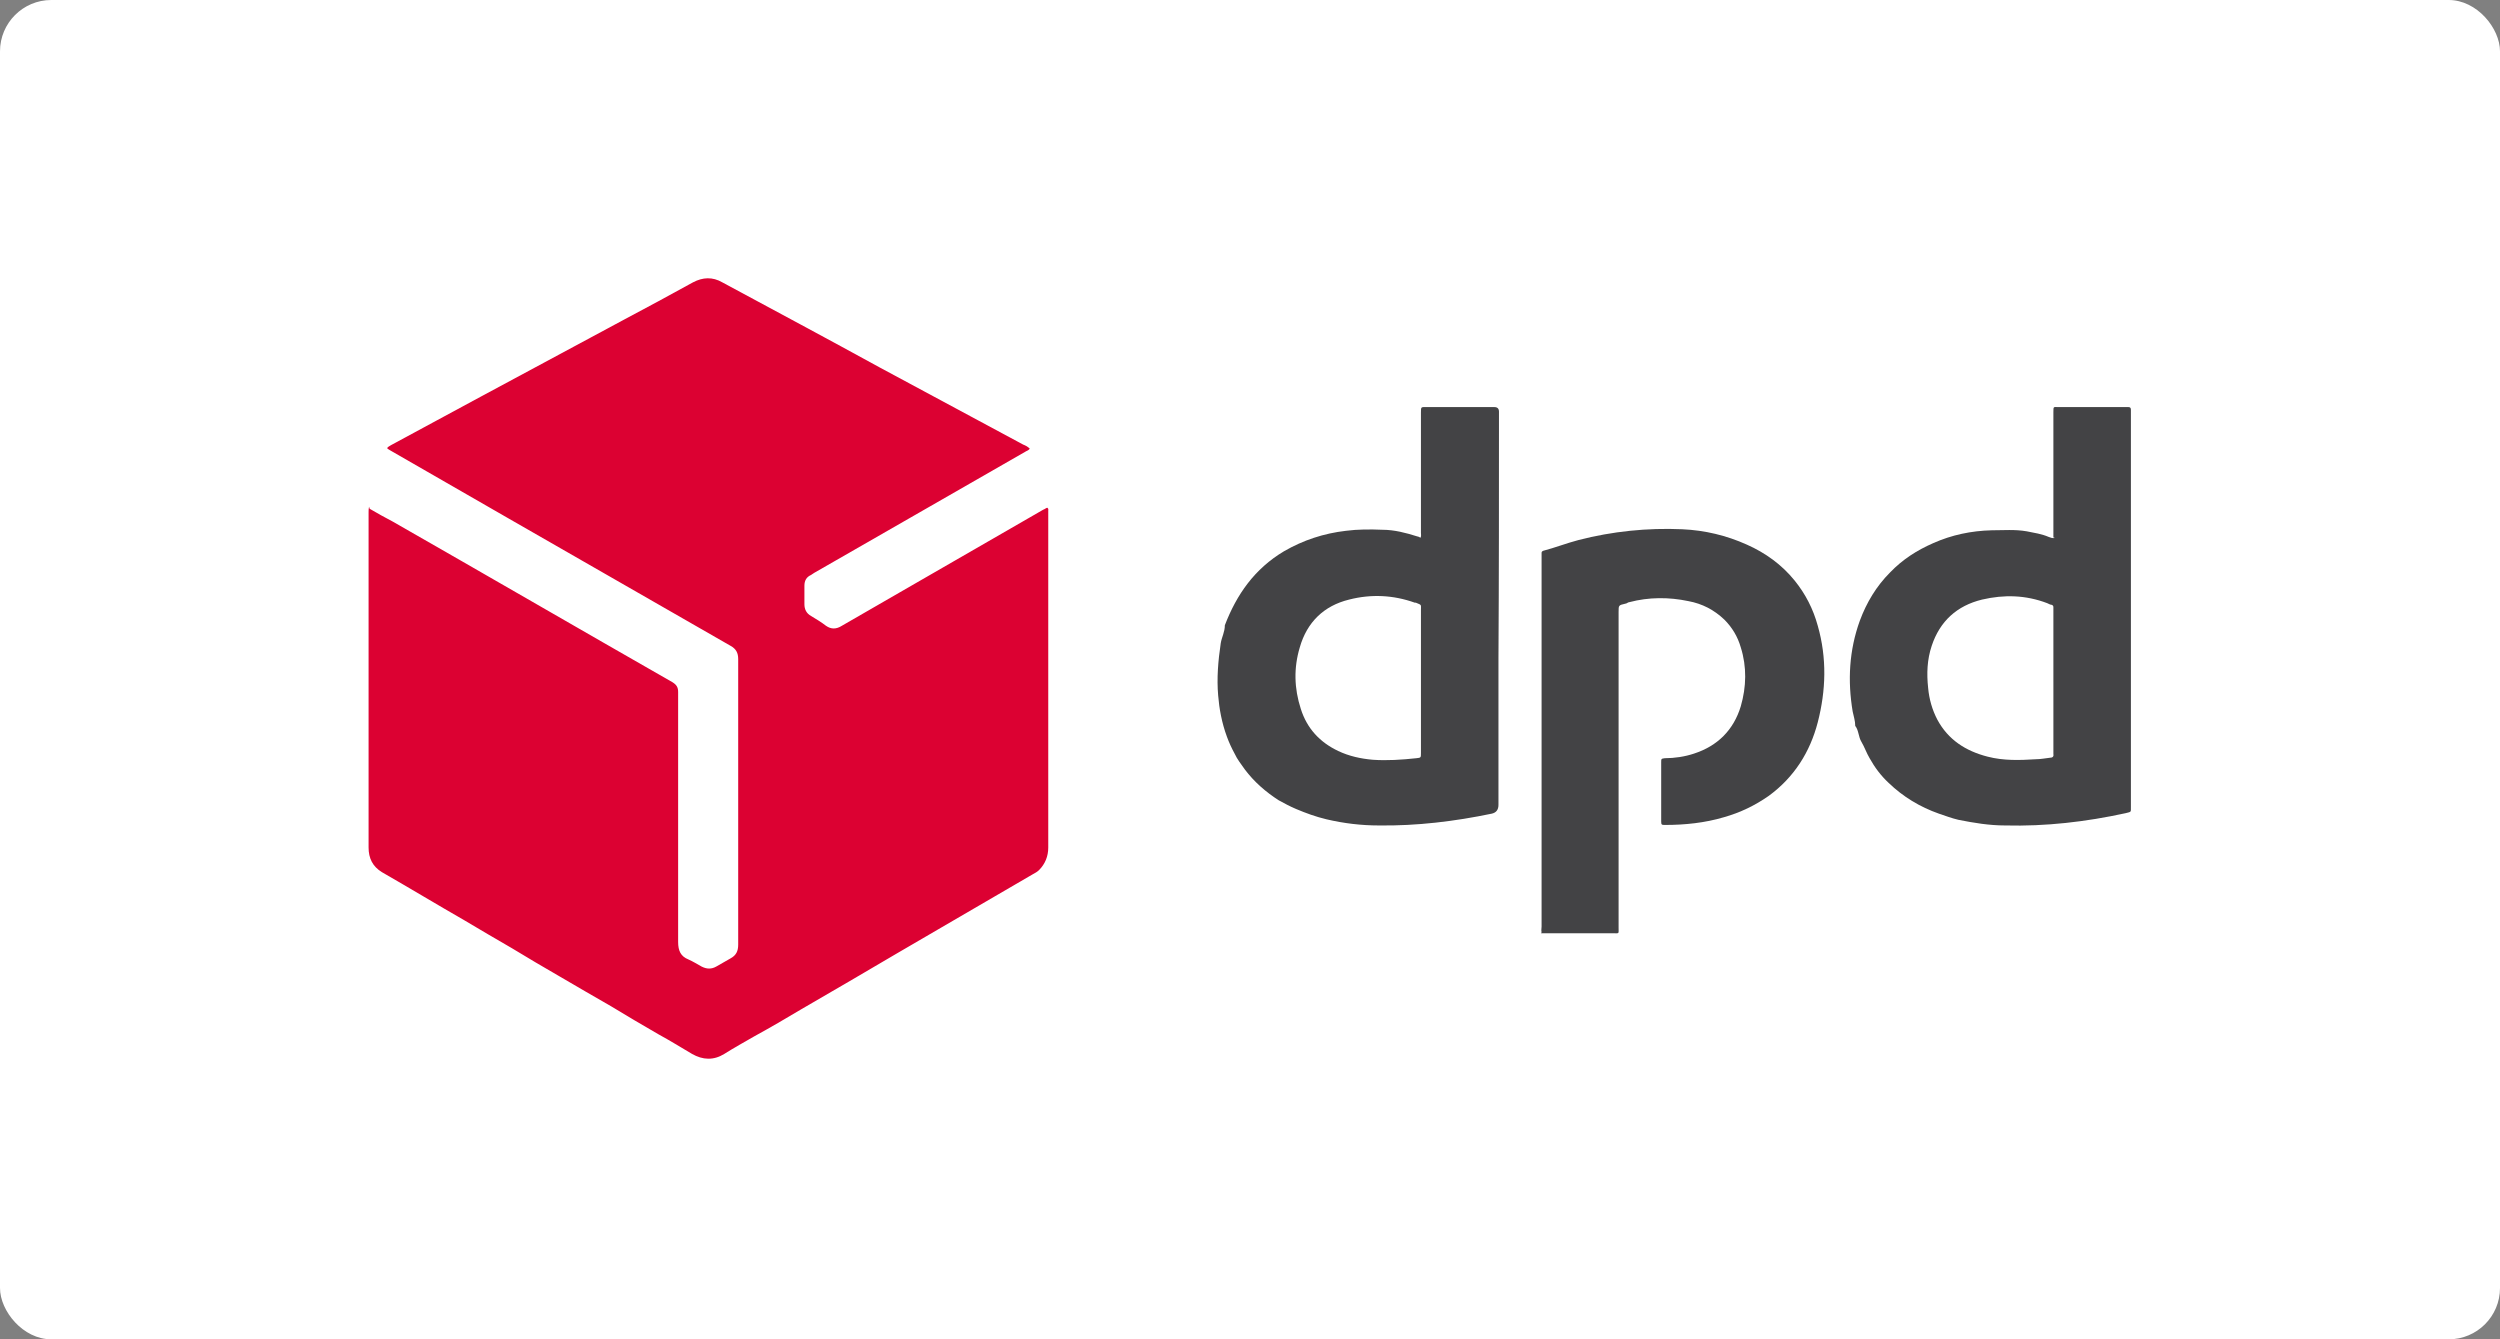
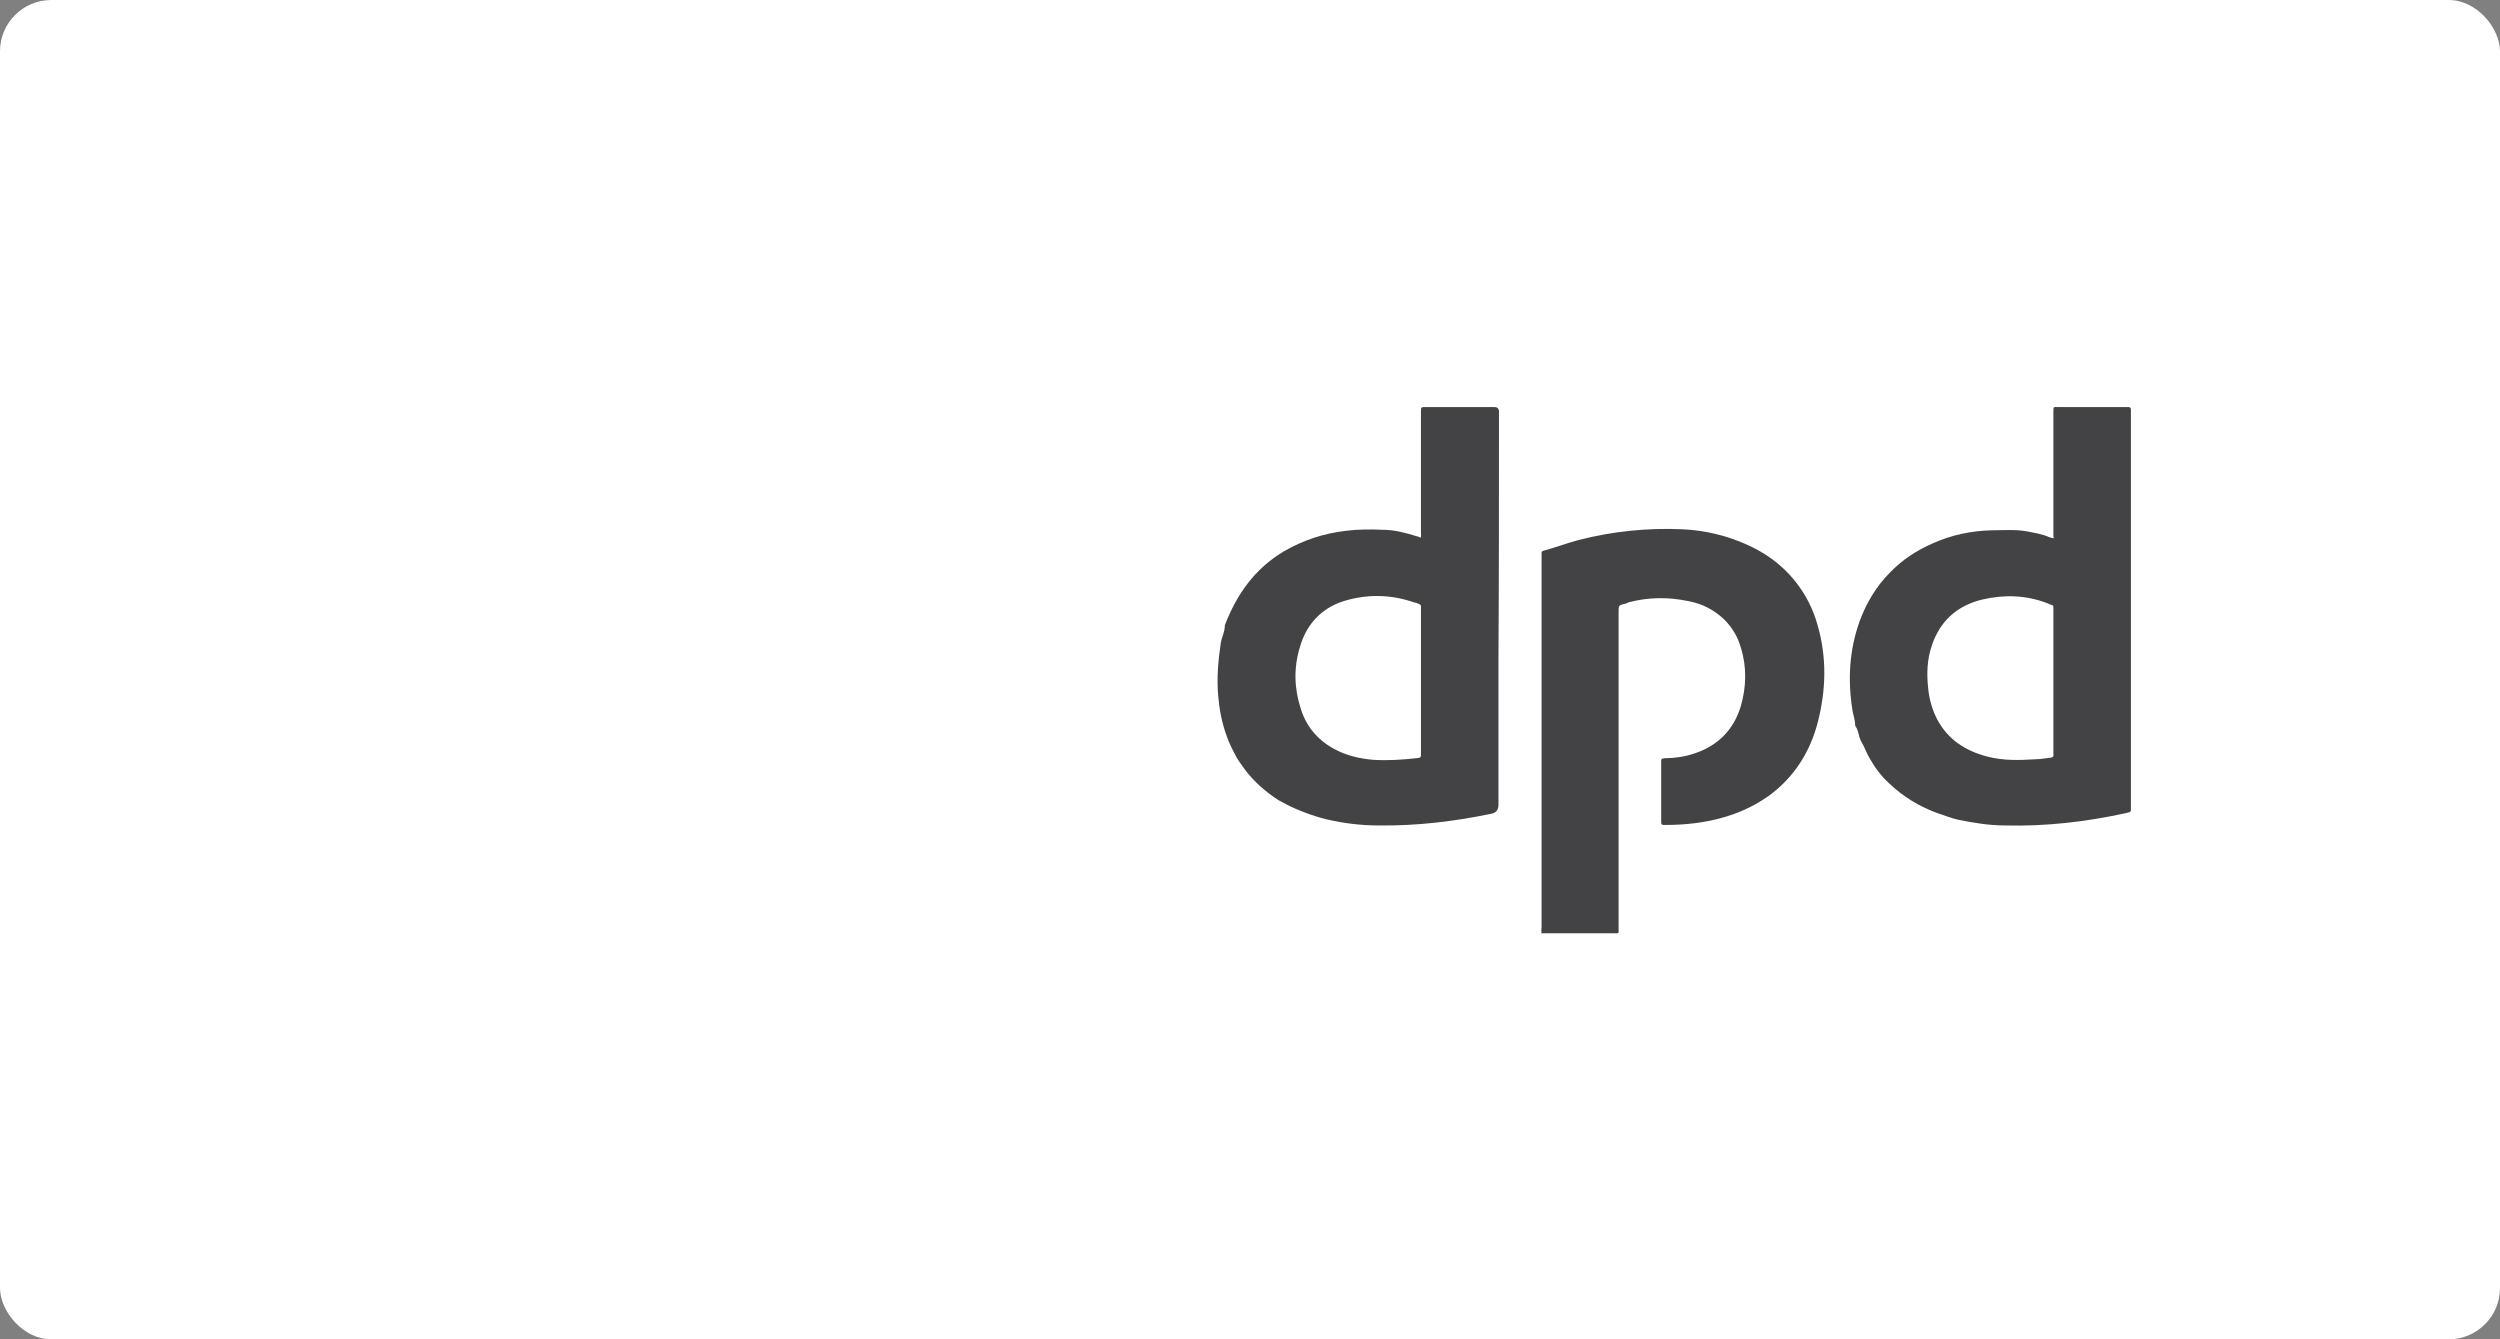
<svg xmlns="http://www.w3.org/2000/svg" id="Lager_1" data-name="Lager 1" viewBox="0 0 487 260.9">
  <rect x="0" y="0" width="487" height="260.9" fill="#808080" stroke="none" />
  <defs>
    <style>
      .cls-1 {
        fill: #434345;
      }

      .cls-1, .cls-2, .cls-3 {
        stroke-width: 0px;
      }

      .cls-2 {
        fill: #dc0132;
      }

      .cls-3 {
        fill: #fff;
      }
    </style>
  </defs>
  <rect class="cls-3" width="487" height="260.9" rx="10" ry="10" />
  <g>
-     <path class="cls-2" d="M72,99.1c1.5.9,3,1.7,4.5,2.5,18.2,10.4,36.3,20.9,54.5,31.3.8.5,1.1,1,1.1,1.9,0,16.2,0,32.5,0,48.7,0,1.7.5,2.8,2,3.4.9.4,1.7.9,2.6,1.4,1,.5,1.9.5,2.8,0,.9-.5,1.9-1.1,2.8-1.6,1.1-.6,1.5-1.4,1.5-2.7,0-18.5,0-37.1,0-55.6,0-1.2-.4-2-1.5-2.6-14.5-8.3-28.9-16.6-43.4-24.9-7.5-4.3-15.1-8.7-22.6-13-.3-.2-.6-.3-.9-.6.2-.3.5-.4.8-.6,5.8-3.1,11.6-6.3,17.4-9.4,9.3-5,18.6-10,27.9-15,4.5-2.4,9-4.8,13.5-7.3,1.9-1,3.8-1.1,5.7,0,10.2,5.5,20.5,11,30.7,16.6,9.3,5,18.6,10,27.9,15,.5.2.9.4,1.3.8-.2.3-.5.4-.7.5-13.8,7.9-27.5,15.8-41.3,23.7-.2.1-.4.3-.6.4-.9.4-1.3,1.1-1.3,2.1,0,1.2,0,2.4,0,3.6,0,1,.4,1.8,1.3,2.3,1,.6,2,1.2,2.9,1.9,1,.7,2,.7,3.1,0,7.4-4.3,14.8-8.5,22.2-12.8,5.7-3.3,11.3-6.5,17-9.8.3-.1.5-.3.8-.4.3.2.2.4.2.6,0,.5,0,1,0,1.5,0,21.4,0,42.7,0,64.1,0,1.7-.6,3.2-1.8,4.4-.3.3-.8.6-1.2.8-11.8,6.9-23.6,13.7-35.3,20.6-3.3,1.9-6.5,3.8-9.8,5.7-3,1.8-6.1,3.6-9.2,5.3-1.9,1.1-3.9,2.2-5.8,3.4-2.1,1.3-4.2,1.2-6.3,0-2.2-1.3-4.3-2.6-6.5-3.8-3.1-1.8-6.2-3.6-9.3-5.5-3.3-1.9-6.6-3.8-10-5.8-3.1-1.8-6.2-3.6-9.3-5.5-3.1-1.8-6.2-3.6-9.2-5.4-5.4-3.1-10.7-6.3-16.1-9.4-1.8-1.1-2.6-2.7-2.6-4.8,0-11.6,0-23.2,0-34.8,0-10.2,0-20.3,0-30.5,0-.3,0-.7.1-1.1Z" />
    <path class="cls-1" d="M400,104.7v-1c0-7.8,0-15.6,0-23.4,0-1.2,0-1,1-1,4.3,0,8.7,0,13,0,.2,0,.4,0,.6,0,.3,0,.5.1.5.5,0,.2,0,.4,0,.6,0,25.6,0,51.1,0,76.7,0,1.2.1,1-1,1.3-7.8,1.7-15.6,2.6-23.5,2.4-3.1,0-6.1-.5-9.1-1.1-1.3-.3-2.6-.8-3.8-1.2-3.7-1.3-7-3.3-9.8-6-1.5-1.4-2.7-3-3.7-4.8-.6-1-1-2.2-1.6-3.2-.6-1-.5-2.2-1.2-3.1,0-1-.3-1.8-.5-2.8-1-6-.7-11.9,1.4-17.7,1.3-3.5,3.2-6.7,5.9-9.4,2.4-2.5,5.2-4.3,8.4-5.7,3.6-1.6,7.4-2.4,11.4-2.5,2.3,0,4.5-.2,6.8.2,1.5.3,2.9.5,4.3,1.1.3.1.7.3,1.2.2ZM400,132.7c0-4.6,0-9.2,0-13.8,0-.2,0-.4,0-.6,0-.3-.1-.4-.4-.5-.3,0-.5-.2-.8-.3-4.2-1.6-8.4-1.7-12.7-.7-4.9,1.2-8.2,4.2-9.8,9-.9,2.7-1,5.4-.7,8.2.2,2.2.8,4.3,1.8,6.2,2.1,3.9,5.5,6.1,9.8,7.2,3.1.8,6.2.7,9.4.5.9,0,1.9-.2,2.8-.3.4,0,.7-.2.6-.7,0-.2,0-.4,0-.5,0-4.5,0-9.1,0-13.6Z" />
    <path class="cls-1" d="M276.7,104.8c.2-.4.1-.7.1-1,0-7.8,0-15.6,0-23.4,0-1.2,0-1.1,1.1-1.1,4.4,0,8.8,0,13.2,0q.9,0,.9.9c0,16,0,32.1-.1,48.1,0,9.5,0,19,0,28.5q0,1.4-1.3,1.7c-7.2,1.5-14.6,2.4-22,2.3-3.4,0-6.8-.4-10.2-1.2-2.1-.5-4-1.2-5.9-2-1.2-.5-2.3-1.1-3.4-1.7-2.5-1.6-4.8-3.6-6.6-6-.7-1-1.5-2-2-3.1-.6-1.1-1.1-2.2-1.5-3.3-1-2.7-1.5-5.5-1.7-8-.3-3.4,0-6.8.5-10.2.2-1.2.8-2.2.8-3.5,2.3-6,5.8-11,11.5-14.4,3.8-2.2,7.8-3.5,12.1-4,2.3-.3,4.7-.3,7.1-.2,2.3,0,4.6.6,6.8,1.3.2,0,.5.2.7.3ZM276.8,132.6c0-4.6,0-9.1,0-13.7,0-1.2.2-1-1-1.5,0,0-.1,0-.2,0-4.2-1.5-8.5-1.7-12.8-.6-4.9,1.2-8.2,4.4-9.6,9.3-1.2,4-1.1,8,.2,12,1.2,3.8,3.7,6.5,7.3,8.2,2.1,1,4.4,1.5,6.7,1.7,2.8.2,5.7,0,8.5-.3.9-.1.9-.1.9-1,0-4.6,0-9.3,0-13.9Z" />
    <path class="cls-1" d="M300.3,181.6c-.1-.4,0-.7,0-1.1,0-24.1,0-48.2,0-72.2,0-.2,0-.4,0-.6,0-.2.1-.3.3-.4,2.3-.6,4.6-1.5,6.9-2.1,6.6-1.7,13.4-2.4,20.2-2.1,4.4.2,8.6,1.2,12.6,3,3.6,1.6,6.8,3.9,9.3,7,2.1,2.6,3.6,5.5,4.5,8.8,1.8,6.3,1.6,12.6,0,18.8-1.5,5.8-4.6,10.7-9.5,14.3-2.7,1.9-5.6,3.3-8.8,4.2-3.7,1.1-7.6,1.5-11.4,1.5-.7,0-.8,0-.8-.7,0-3.8,0-7.7,0-11.5,0-.7,0-.7.7-.8,1.9,0,3.9-.3,5.7-.9,4.6-1.5,7.7-4.6,9.1-9.2,1.1-3.8,1.2-7.7,0-11.5-.6-2.1-1.7-3.9-3.2-5.4-2-1.9-4.3-3.1-7-3.6-3.8-.8-7.7-.8-11.5.2-.3,0-.5.3-.8.3-1.3.3-1.3.3-1.3,1.6,0,20.5,0,41,0,61.5,0,1.3.2,1.1-1.2,1.1-4.3,0-8.6,0-12.9,0-.3,0-.7,0-1,0Z" />
  </g>
</svg>